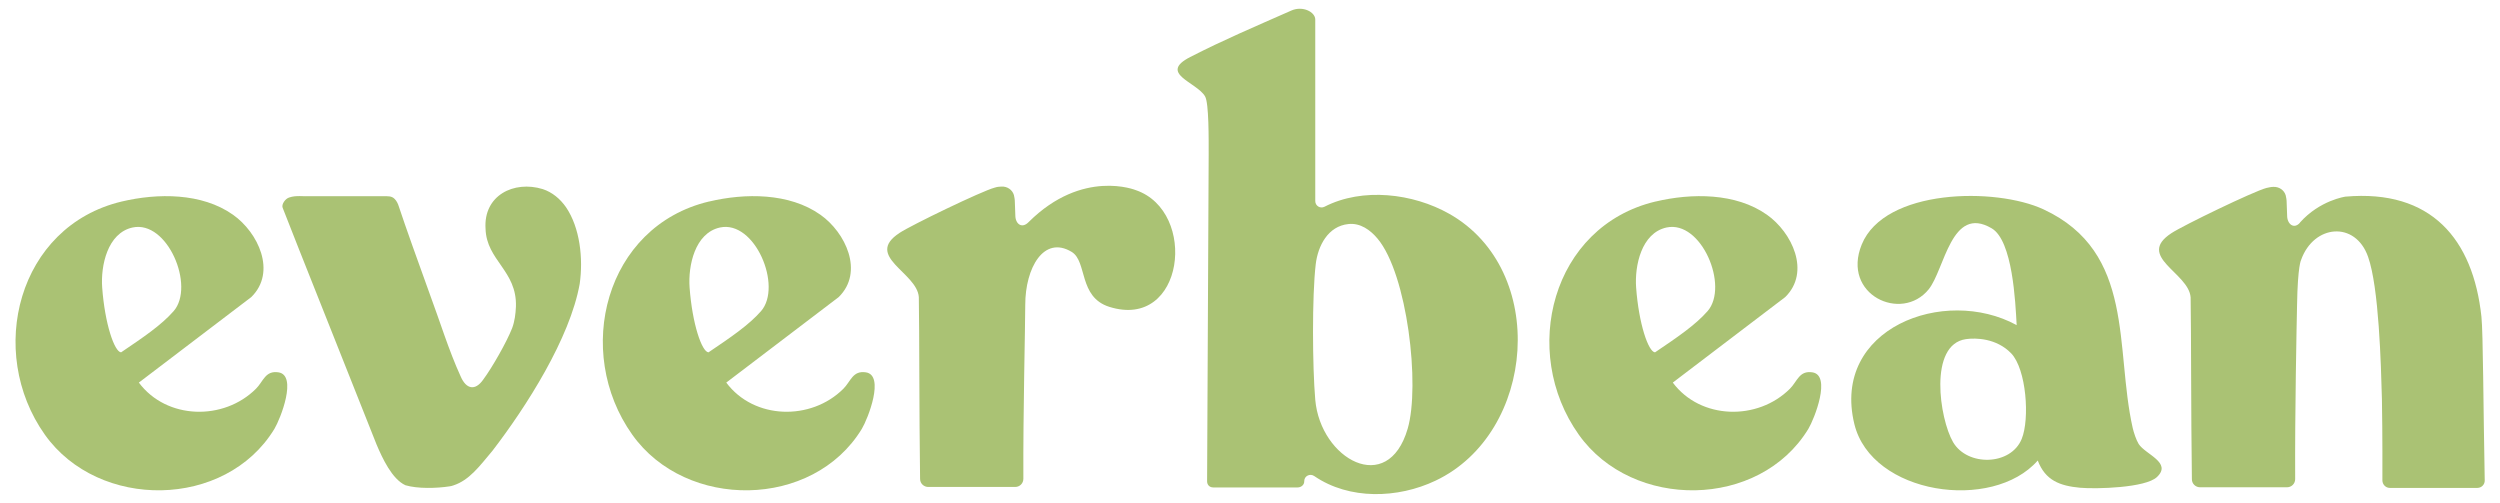
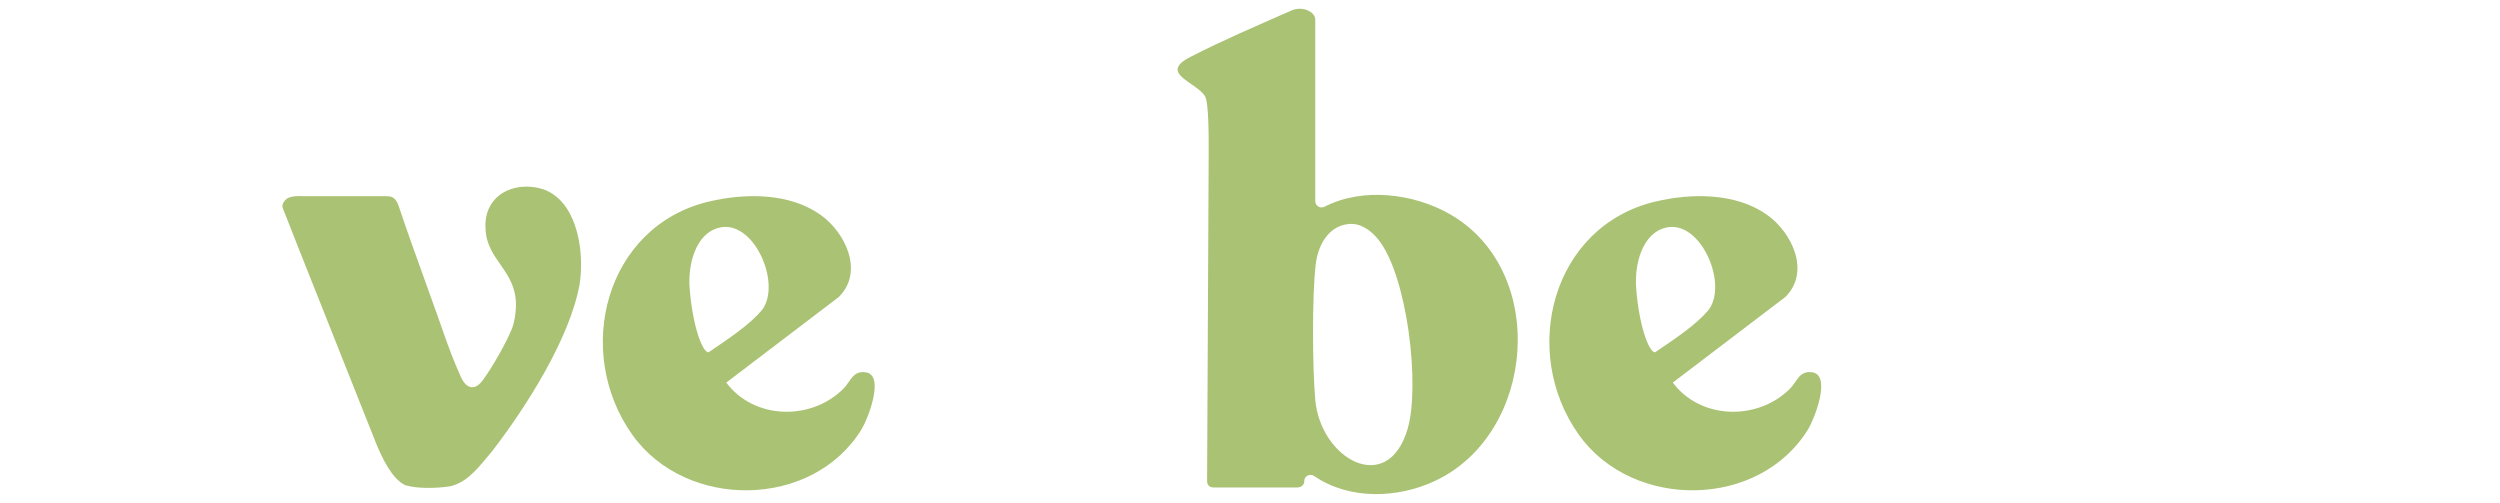
<svg xmlns="http://www.w3.org/2000/svg" viewBox="0 0 1587.9 319.4" version="1.1" id="Layer_1">
  <defs>
    <style>
      .st0 {
        fill: #aac274;
      }
    </style>
  </defs>
-   <path d="M1280.9,206.4c-.8-14.4-2.5-53.6-15.9-61.4-25.7-15.1-29.8,26.2-40,38.8-17.2,21.2-55.5,3.4-42.5-28.5,14.5-35.5,85-36.5,115.5-22.3,58.4,27.2,45.2,88.2,56.6,138.8.7,3,2.2,7.6,3.8,10.2,4.3,6.7,21.4,11.8,11.6,21-7.3,6.9-38.6,7.7-48.8,6.8-12.8-1.2-22.1-4.6-26.9-17.3-28.8,32.8-105.6,21.7-116.5-23.2-14.7-60.7,57.1-87.9,103.1-62.8ZM1248.7,215.4c-23.9,3.4-16.8,50.6-8.2,65.4,9.1,15.6,36.7,15,43.6-2,5.2-12.7,3-44.3-6.7-54.4-9.3-9.6-22.5-9.9-28.7-9Z" class="st0" />
  <path d="M1051.6,128c22.8-5.4,50.9-5.6,70.7,8.4,15.9,11.2,27.9,36.3,11.6,52.3l-71.4,54.3c17.6,23.6,53.9,24.4,74.4,3.9,4.7-4.7,5.9-11.7,14.3-10.4,12.1,1.9,1.3,29.4-2.6,35.9-31.1,51.1-111.7,51.7-145.8,3.7-37.5-52.7-17.3-132.4,48.7-148.1ZM1058.5,144.5c-16,3.5-20.3,24.4-19.3,38.1,1.7,23.2,7.8,40.9,12,41.2,14.2-9.6,25.6-17.3,33.4-26.2,13.7-15.8-3.9-57.9-26.1-53.1Z" class="st0" />
  <path d="M450.4,128c22.8-5.4,50.9-5.6,70.7,8.4,15.9,11.2,27.9,36.3,11.6,52.3l-71.4,54.3c17.6,23.6,53.9,24.4,74.4,3.9,4.7-4.7,5.9-11.7,14.3-10.4,12.1,1.9,1.3,29.4-2.6,35.9-31.1,51.1-111.7,51.7-145.8,3.7-37.5-52.7-17.3-132.4,48.7-148.1ZM457.3,144.5c-16,3.5-20.3,24.4-19.3,38.1,1.7,23.2,7.8,40.9,12,41.2,14.2-9.6,25.6-17.3,33.4-26.2,13.7-15.8-3.9-57.9-26.1-53.1Z" class="st0" />
-   <path d="M77.3,128c22.8-5.4,50.9-5.6,70.7,8.4,15.9,11.2,27.9,36.3,11.6,52.3l-71.4,54.3c17.6,23.6,53.9,24.4,74.4,3.9,4.7-4.7,5.9-11.7,14.3-10.4,12.1,1.9,1.3,29.4-2.6,35.9-31.1,51.1-111.7,51.7-145.8,3.7C-8.9,223.4,11.3,143.7,77.3,128ZM84.2,144.5c-16,3.5-20.3,24.4-19.3,38.1,1.7,23.2,7.8,40.9,12,41.2,14.2-9.6,25.6-17.3,33.4-26.2,13.7-15.8-3.9-57.9-26.1-53.1Z" class="st0" />
  <path d="M257.5,308.2c7.7,2.3,19.8,2,28.1.7.8-.1,1.6-.3,2.4-.6,10.1-3.3,16.5-12.1,24.8-22,21.6-28.1,49.2-71.4,55.4-106,2.3-16.1.2-35.6-8.7-48.7-3.7-5.3-8.7-9.5-14.8-11.5-18.3-5.6-37.7,4-36.3,25.2.6,20.2,20,26.6,19.3,49.4-.2,4.7-.8,9.4-2.4,13.7-3.4,8.7-12.6,24.9-18.3,32.6-5.2,7.5-10.9,6.2-14.4-1.9-7.6-16.6-13.3-35.4-19.8-52.8-6.3-17.4-15.6-43.3-19.5-55.2-.5-1.7-1.4-3.5-2.6-4.7-2-2.1-4.4-1.7-7-1.8-2.3,0-5.5,0-9.2,0-10.7,0-26.3,0-36.9,0-5,.3-9.3-.7-13.8.8-2.6.7-5.1,4.4-4.3,6.5,4.4,11.7,55,138.4,59.7,150.5,3.7,8.7,9.8,21.9,18.3,25.8h.2Z" class="st0" />
-   <path d="M653.2,141.2c-4.2,4.2-8.3,1-8.3-4.4l-.3-8.2c0-1.9-.3-3.4-.6-4.7-1-3.4-4.3-5.6-7.9-5.4s-2.9.4-4.4.7c-8,2.1-52.9,23.8-60.3,28.7-22.8,14.9,11.1,25.1,12.2,40.8.4,22.8.2,72.1.8,115.5,0,2.9,2.4,5.1,5.2,5.1h55.2c2.9,0,5.2-2.3,5.2-5.2-.2-42.3,1.2-96.7,1.2-110.5,0-23.5,11.8-44.3,29.5-33.6,10,6.1,4.2,28.7,23.9,34.9,47.7,15,56.4-60.5,16.9-74.1,0,0-33.8-13.9-68.1,20.2Z" class="st0" />
  <path d="M766.7,305.7c0,2.3,1.6,3.9,3.9,3.9h53.6c2.2,0,4.2-1.6,4.2-3.8,0,0,0-.1,0-.2,0-3.3,3.7-5.1,6.4-3.2,22.2,15.2,53,14.3,77,2.9,63.9-30.3,71.9-133.8,8.7-169.5-23-13-55.1-16.9-79.2-4.5-2.7,1.4-5.9-.5-5.9-3.6V12.4c0-4.8-8-8.9-15.2-5.7-24,10.6-42.7,18.5-64.2,29.5-20.5,10.5,4.1,15.9,9.4,25,2.5,4.2,2.3,27.4,2.3,37.2l-1,207.3ZM894.1,272.3c-12.6,43.3-55.4,19.3-58.7-18.4-1.8-20.7-2.1-65.8.3-86.1,1.4-11.7,7.8-24.2,20.8-25.5,7.6-.8,13.9,3.8,18.5,9.3,18.9,22.6,27.1,93.3,19.1,120.7Z" class="st0" />
-   <path d="M1460.8,141.5c-3.8,4.3-8.1.8-8.1-4.5l-.3-8.2c0-1.9-.3-3.4-.6-4.7-1-3.4-4.3-5.6-7.9-5.4-1.5,0-2.9.4-4.4.7-8,2.1-52.9,23.8-60.3,28.7-22.8,14.9,11.1,25.1,12.2,40.8.4,22.8.2,72.1.8,115.5,0,2.9,2.4,5.1,5.2,5.1h55.2c2.9,0,5.2-2.3,5.2-5.2-.2-42.3.9-96.7,1.2-110.5.4-25.3,2.6-28.8,2.6-28.8,8-22.4,34.4-24.9,42.5-1.9,6.9,19.4,8.2,68.1,8.8,90.4.1,4.1.4,25.8.3,51.6,0,2.6,2.1,4.8,4.7,4.8h55.6c2.7,0,4.8-2.2,4.7-4.8-.9-46.5-1-93.5-2.1-104-5.3-49.2-31.9-81-86.4-76.2,0,0-16.3,2.3-28.9,16.5Z" class="st0" />
</svg>